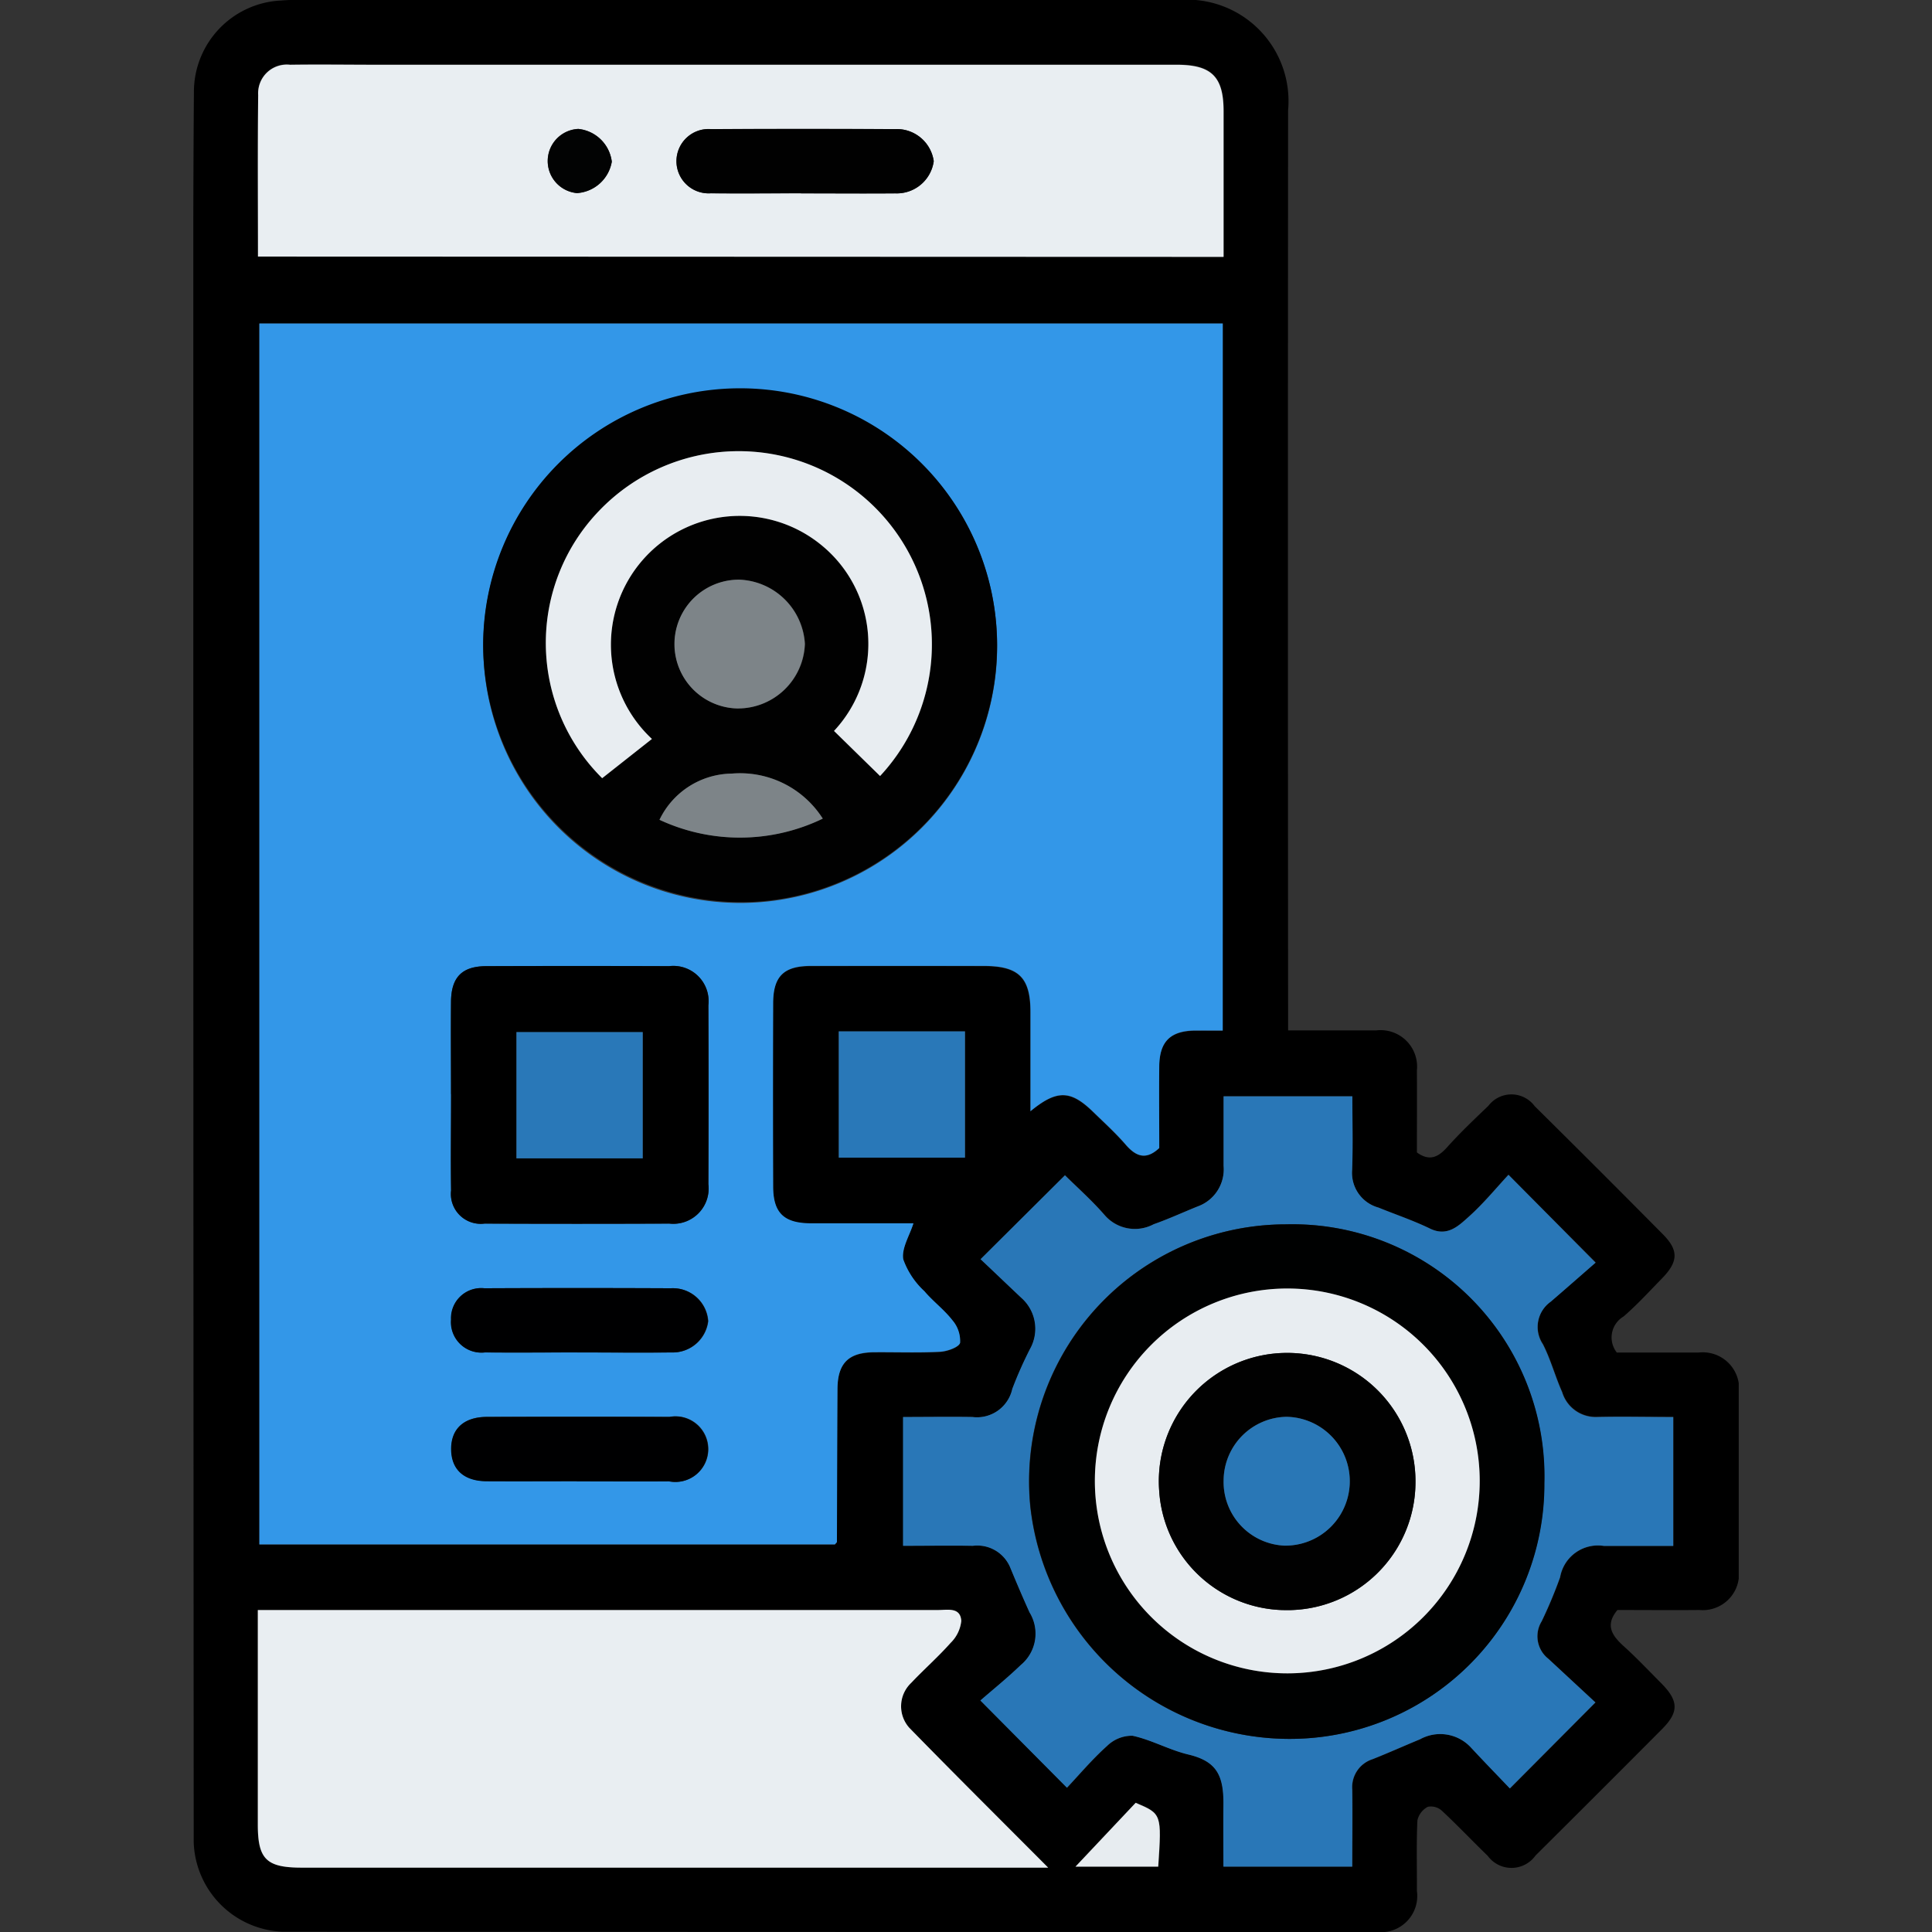
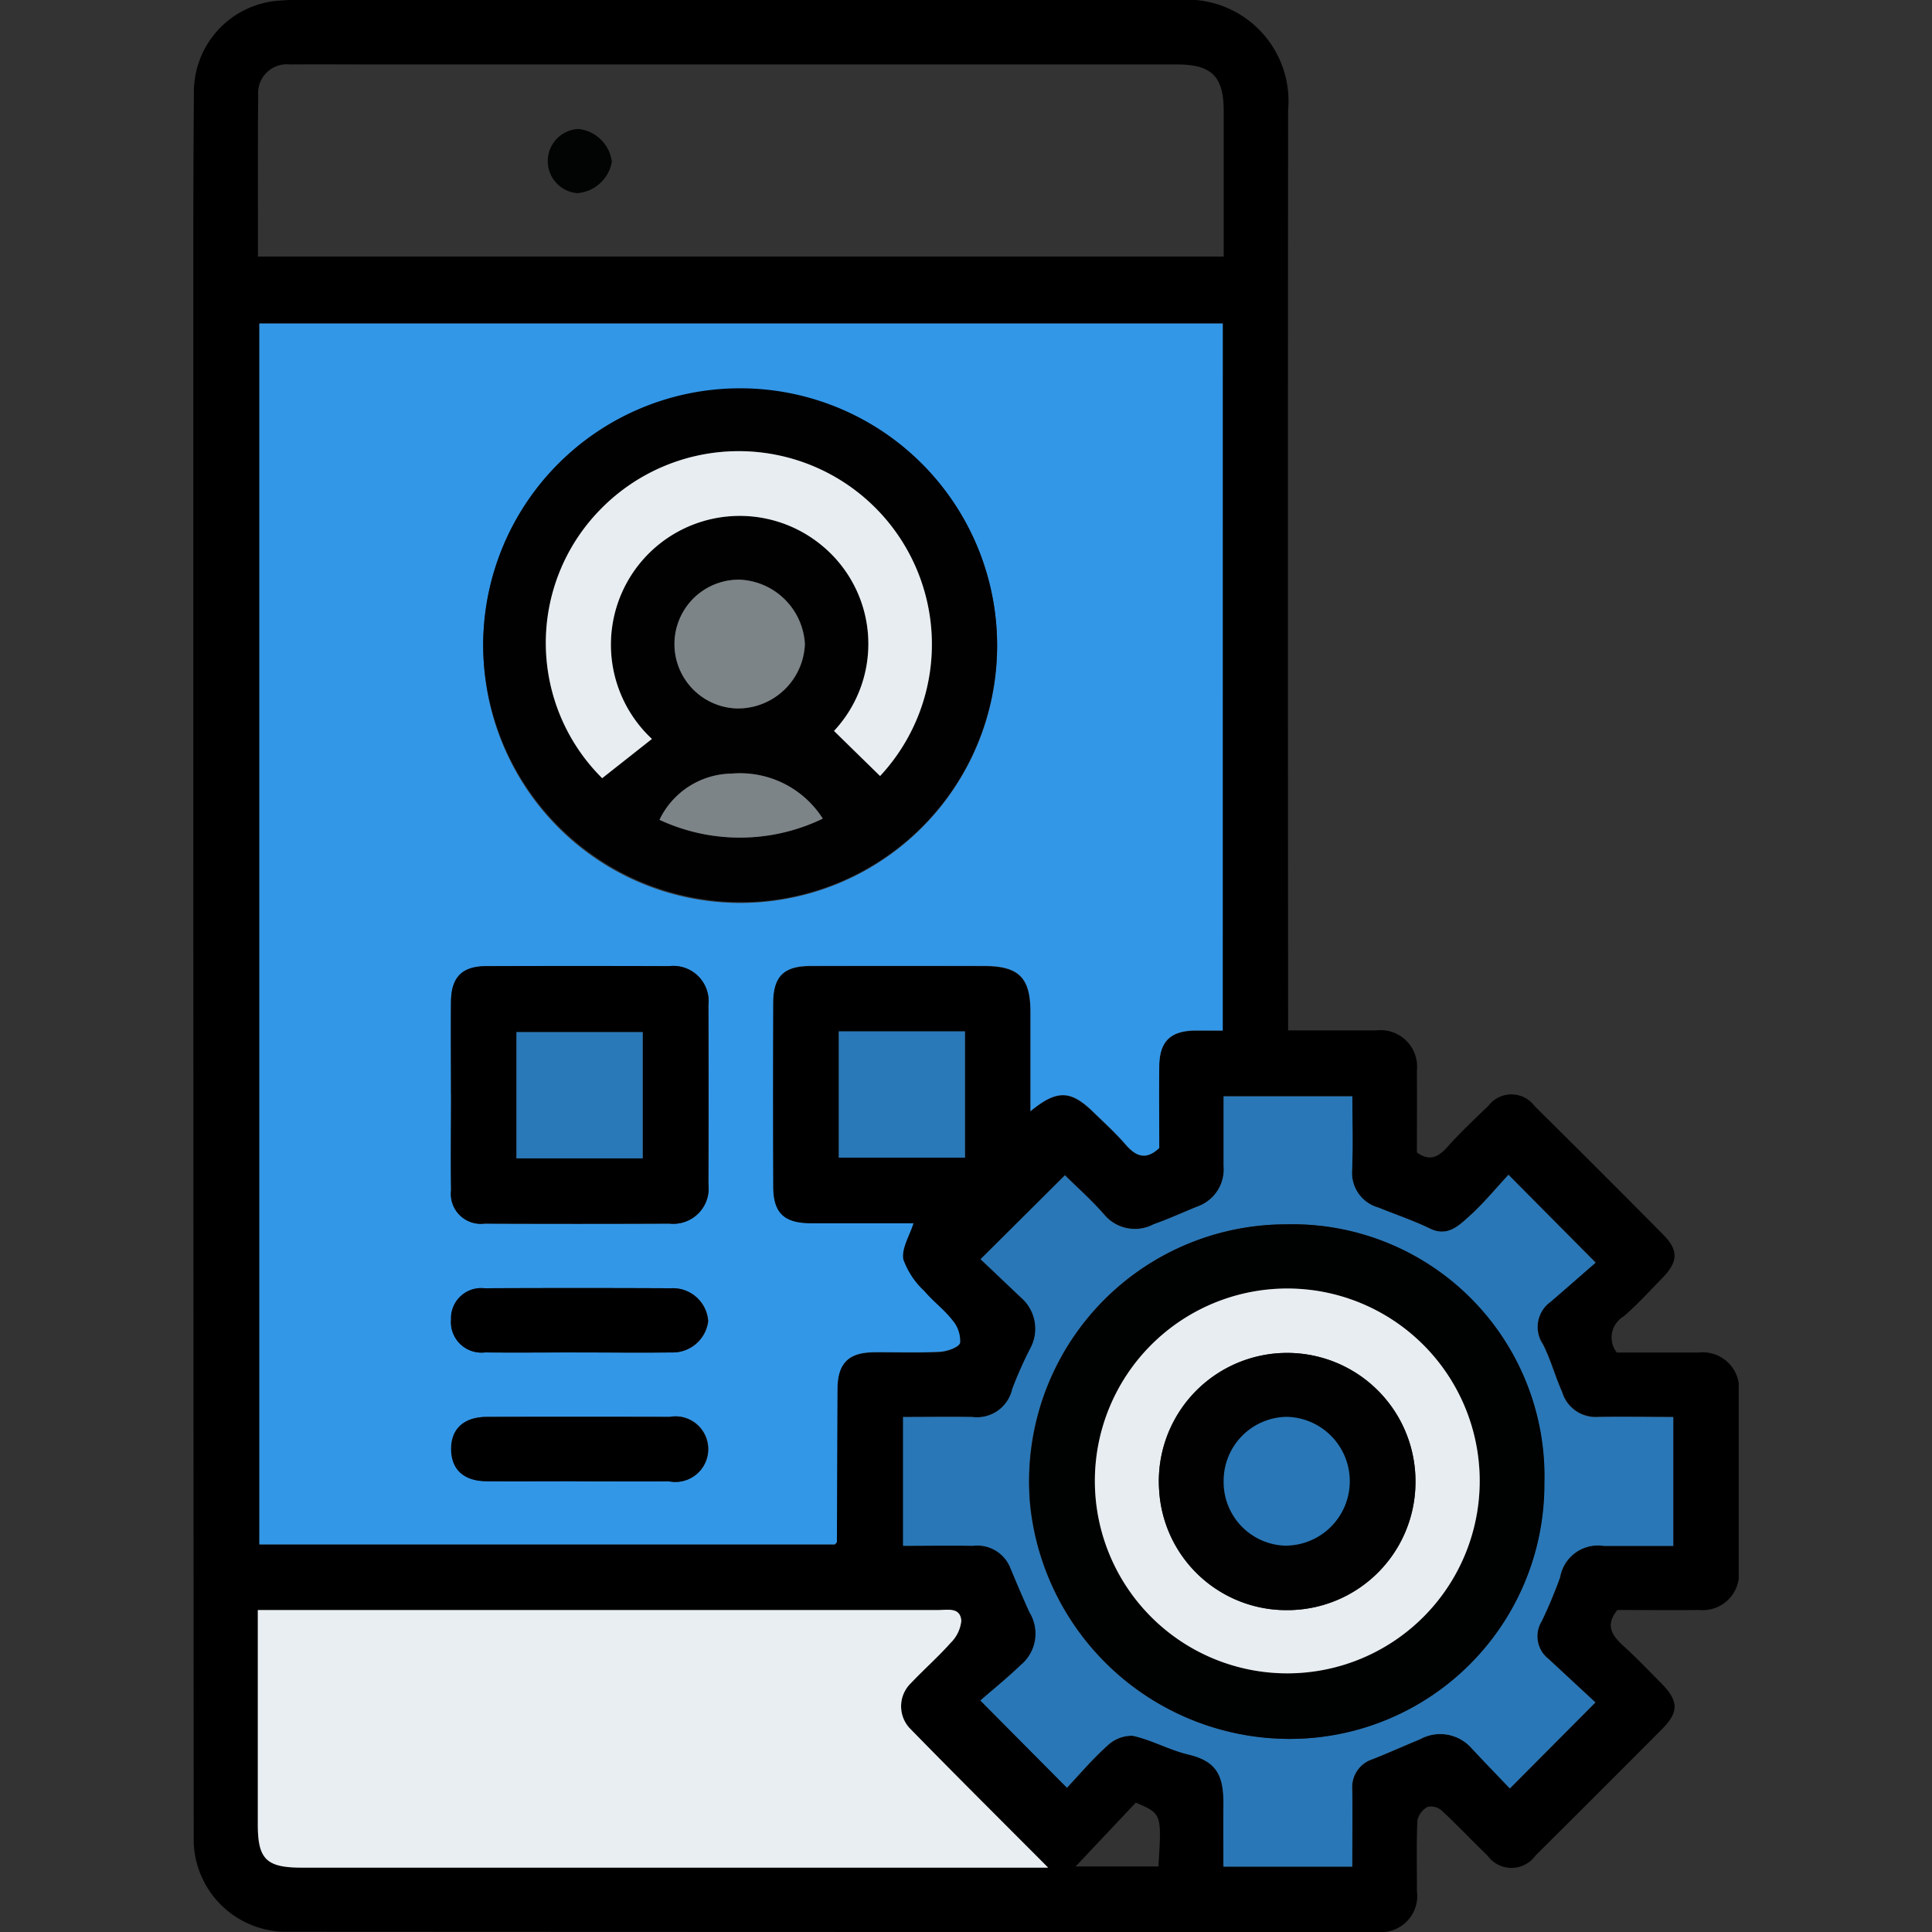
<svg xmlns="http://www.w3.org/2000/svg" width="57" height="57" viewBox="0 0 57 57">
  <rect x="0" y="0" width="57" height="57" fill="#333333" stroke="none" />
  <defs>
    <clipPath id="clip-path">
      <rect id="Rectangle_58080" data-name="Rectangle 58080" width="45.595" height="57" fill="none" />
    </clipPath>
  </defs>
  <g id="Group_144671" data-name="Group 144671" transform="translate(-293 -2277)">
    <rect id="Rectangle_57836" data-name="Rectangle 57836" width="57" height="57" transform="translate(293 2277)" fill="#fff" opacity="0" />
    <g id="Group_144713" data-name="Group 144713" transform="translate(298.703 2277)">
      <g id="Group_144712" data-name="Group 144712" clip-path="url(#clip-path)">
        <path id="Path_90620" data-name="Path 90620" d="M32.3,30.4c.9,0,1.749,0,2.6,0a1.077,1.077,0,0,1,1.2,1.183c.006.811,0,1.621,0,2.418.372.268.627.142.894-.156.382-.427.8-.822,1.214-1.219a.854.854,0,0,1,1.368.01q1.9,1.879,3.778,3.776c.471.474.461.806-.018,1.3-.373.382-.735.779-1.138,1.128a.719.719,0,0,0-.2,1.064c.8,0,1.606,0,2.416,0a1.073,1.073,0,0,1,1.185,1.2q.006,2.612,0,5.225A1.07,1.07,0,0,1,44.437,47.5c-.811.008-1.621,0-2.421,0-.379.456-.151.765.2,1.081.381.344.734.72,1.1,1.087.507.515.516.842.021,1.341q-1.863,1.873-3.737,3.734a.87.87,0,0,1-1.41.011c-.454-.441-.89-.9-1.353-1.332a.481.481,0,0,0-.415-.116.6.6,0,0,0-.307.4c-.032.691-.011,1.385-.015,2.077A1.071,1.071,0,0,1,34.921,57Q18.776,57,2.63,56.991A2.732,2.732,0,0,1,.012,54.349Q0,34.46,0,14.57C0,10.612-.012,6.654.018,2.7A2.7,2.7,0,0,1,2.592.015,5.735,5.735,0,0,1,3.245,0Q16.155,0,29.066,0A2.993,2.993,0,0,1,32.3,3.252q-.01,13.21,0,26.42ZM30.372,9.544H1.949V45.573H18.926c.036-.045.058-.059.058-.075.006-1.5.007-3.008.017-4.512.005-.756.325-1.075,1.07-1.083.653-.006,1.307.02,1.958-.014.212-.011.561-.136.59-.267a.942.942,0,0,0-.23-.666c-.241-.31-.569-.551-.823-.853a2.353,2.353,0,0,1-.624-.941c-.056-.324.185-.7.3-1.062-.969,0-2,0-3.021,0-.8,0-1.115-.3-1.118-1.094q-.009-2.7,0-5.4c0-.795.312-1.1,1.112-1.1q2.552-.006,5.1,0c1.035,0,1.379.339,1.38,1.359,0,.953,0,1.906,0,2.927.78-.643,1.187-.625,1.849.018.326.317.663.626.962.968s.6.463.989.1c0-.789-.007-1.6,0-2.41.008-.728.324-1.042,1.037-1.056.271-.005.542,0,.836,0ZM25.219,55.1c-1.4-1.406-2.758-2.754-4.094-4.123a.951.951,0,0,1,.054-1.325c.38-.4.8-.769,1.165-1.182a1.057,1.057,0,0,0,.314-.648c-.026-.413-.405-.32-.685-.32q-9.758,0-19.516,0H1.9c0,2.149,0,4.241,0,6.333,0,1.019.254,1.267,1.293,1.267H25.219M1.908,7.57H30.4c0-1.455,0-2.876,0-4.3,0-1.015-.356-1.368-1.376-1.368H5.406c-.85,0-1.7-.008-2.551,0a.846.846,0,0,0-.941.894C1.9,4.382,1.908,5.961,1.908,7.57M23.229,37.147c.405.384.8.767,1.208,1.145a1.216,1.216,0,0,1,.255,1.505,11.875,11.875,0,0,0-.523,1.179,1.067,1.067,0,0,1-1.178.83c-.684-.014-1.369,0-2.045,0v3.8c.718,0,1.389-.008,2.06,0a1.054,1.054,0,0,1,1.093.62c.186.45.375.9.578,1.344a1.2,1.2,0,0,1-.257,1.552c-.408.393-.851.75-1.193,1.048l2.554,2.573c.363-.385.745-.84,1.184-1.233a1.045,1.045,0,0,1,.751-.3c.562.121,1.084.42,1.644.553.839.2,1.049.611,1.038,1.5-.007.6,0,1.209,0,1.808h3.8c0-.777.007-1.523,0-2.27a.865.865,0,0,1,.6-.9c.472-.185.934-.394,1.4-.587a1.233,1.233,0,0,1,1.508.25c.388.415.784.823,1.142,1.2l2.524-2.536-1.387-1.286a.844.844,0,0,1-.2-1.108,13.491,13.491,0,0,0,.544-1.3,1.133,1.133,0,0,1,1.292-.923c.683,0,1.367,0,2.047,0V41.8c-.776,0-1.522-.015-2.268,0a1.032,1.032,0,0,1-1.011-.735c-.208-.464-.338-.964-.569-1.415a.914.914,0,0,1,.232-1.253c.475-.409.946-.823,1.325-1.153L38.8,34.658c-.36.386-.736.848-1.175,1.24-.3.271-.631.6-1.143.346-.49-.239-1.012-.413-1.519-.619a1.061,1.061,0,0,1-.777-1.1c.027-.724.007-1.45.007-2.182H30.4c0,.712,0,1.382,0,2.052a1.162,1.162,0,0,1-.762,1.195c-.435.174-.86.372-1.3.526a1.178,1.178,0,0,1-1.44-.26c-.382-.439-.82-.829-1.178-1.184l-2.486,2.473m-4.186-2.993h3.723V30.429H19.043Zm6.984,20.914h2.441c.1-1.556.1-1.556-.666-1.883l-1.775,1.883" transform="translate(0 0)" />
        <path id="Path_90621" data-name="Path 90621" d="M40.717,60.188V81.047c-.294,0-.565,0-.836,0-.714.014-1.029.328-1.037,1.056-.009.81,0,1.621,0,2.41-.392.367-.687.25-.989-.1s-.636-.651-.962-.968c-.661-.643-1.068-.661-1.848-.018,0-1.02,0-1.973,0-2.927,0-1.02-.345-1.359-1.38-1.359q-2.552,0-5.1,0c-.8,0-1.109.306-1.112,1.1q-.009,2.7,0,5.4c0,.789.316,1.091,1.118,1.094,1.026,0,2.052,0,3.021,0-.114.363-.355.737-.3,1.062a2.353,2.353,0,0,0,.624.941c.254.3.582.543.823.853a.942.942,0,0,1,.23.666c-.029.131-.378.255-.59.267-.651.034-1.305.008-1.958.014-.745.007-1.065.326-1.07,1.083-.01,1.5-.011,3.008-.017,4.512,0,.015-.022.03-.058.075H12.294V60.188ZM18.9,69.606a7.581,7.581,0,1,0,15.161.021A7.581,7.581,0,0,0,18.9,69.606m-.949,13.315c0,.948-.011,1.9,0,2.845a.881.881,0,0,0,.989.977q2.725.013,5.451,0a1.042,1.042,0,0,0,1.151-1.165q.01-2.637,0-5.274a1.041,1.041,0,0,0-1.159-1.156q-2.7-.011-5.391,0c-.716,0-1.035.323-1.043,1.046-.01.909,0,1.817,0,2.726m3.72,7.625c.927,0,1.854.009,2.781,0a1.054,1.054,0,0,0,1.09-.923,1.043,1.043,0,0,0-1.1-.97q-2.752-.013-5.5,0a.889.889,0,0,0-.984.922.9.9,0,0,0,1,.97c.907.01,1.815,0,2.722,0m-.014,3.8c.907,0,1.815.005,2.722,0a.967.967,0,1,0,.016-1.9q-2.693-.009-5.385,0c-.691,0-1.068.358-1.057.97.011.586.378.921,1.041.927.888.007,1.775,0,2.663,0" transform="translate(-10.345 -50.644)" fill="#3397e8" />
        <path id="Path_90622" data-name="Path 90622" d="M35.322,307.129H13.3c-1.04,0-1.293-.248-1.294-1.267,0-2.092,0-4.184,0-6.333h.553q9.758,0,19.516,0c.28,0,.659-.093.685.32a1.057,1.057,0,0,1-.314.648c-.367.413-.785.78-1.165,1.182a.951.951,0,0,0-.054,1.325c1.336,1.37,2.694,2.717,4.094,4.123" transform="translate(-10.102 -252.028)" fill="#e9eef2" />
-         <path id="Path_90623" data-name="Path 90623" d="M12.013,17.658c0-1.609-.012-3.188.006-4.767A.846.846,0,0,1,12.96,12c.85-.013,1.7,0,2.551,0H39.125c1.021,0,1.376.353,1.376,1.368,0,1.421,0,2.843,0,4.3Zm16.022-1.866c.927,0,1.855.006,2.782,0a1.1,1.1,0,0,0,1.132-.949,1.1,1.1,0,0,0-1.134-.947q-2.723-.009-5.446,0a.949.949,0,1,0,0,1.894c.888.009,1.776,0,2.664,0m-6.571-1.9a.949.949,0,0,0-.038,1.893,1.118,1.118,0,0,0,1.026-.927,1.109,1.109,0,0,0-.989-.966" transform="translate(-10.105 -10.088)" fill="#e9eef2" />
        <path id="Path_90624" data-name="Path 90624" d="M134.379,208.783l2.486-2.472c.357.356.8.745,1.178,1.184a1.178,1.178,0,0,0,1.44.26c.441-.154.867-.352,1.3-.526a1.162,1.162,0,0,0,.762-1.195c0-.67,0-1.34,0-2.052h3.8c0,.732.021,1.458-.007,2.182a1.061,1.061,0,0,0,.777,1.1c.506.206,1.028.381,1.519.619.511.249.839-.075,1.143-.346.439-.392.816-.855,1.175-1.24l2.568,2.593c-.379.33-.85.744-1.325,1.153a.914.914,0,0,0-.232,1.253c.231.45.362.951.569,1.414a1.032,1.032,0,0,0,1.011.735c.746-.02,1.492,0,2.268,0v3.8c-.68,0-1.364,0-2.047,0a1.133,1.133,0,0,0-1.292.924,13.451,13.451,0,0,1-.544,1.3.844.844,0,0,0,.2,1.108l1.386,1.286-2.524,2.537c-.357-.374-.754-.782-1.142-1.2a1.233,1.233,0,0,0-1.508-.25c-.469.193-.931.4-1.4.587a.865.865,0,0,0-.6.9c.01.746,0,1.493,0,2.27h-3.8c0-.6-.006-1.2,0-1.808.011-.889-.2-1.3-1.038-1.5-.56-.133-1.083-.432-1.644-.553a1.045,1.045,0,0,0-.751.3c-.439.393-.821.848-1.184,1.233l-2.554-2.573c.342-.3.785-.655,1.193-1.048a1.2,1.2,0,0,0,.257-1.552c-.2-.443-.392-.893-.578-1.344a1.053,1.053,0,0,0-1.093-.62c-.671-.011-1.342,0-2.06,0v-3.8c.676,0,1.361-.011,2.045,0a1.068,1.068,0,0,0,1.178-.83,11.849,11.849,0,0,1,.523-1.179,1.216,1.216,0,0,0-.255-1.505c-.4-.378-.8-.761-1.208-1.145m9.021,14.155a7.511,7.511,0,0,0,7.612-7.539,7.436,7.436,0,0,0-7.619-7.641,7.583,7.583,0,0,0-7.547,8.305,7.7,7.7,0,0,0,7.554,6.875" transform="translate(-111.149 -171.636)" fill="#2977b7" />
        <rect id="Rectangle_58078" data-name="Rectangle 58078" width="3.723" height="3.725" transform="translate(19.043 30.429)" fill="#2978b8" />
-         <path id="Path_90625" data-name="Path 90625" d="M164.14,337.3l1.775-1.883c.769.326.769.326.666,1.883Z" transform="translate(-138.113 -282.228)" fill="#e7ecf0" />
        <path id="Path_90626" data-name="Path 90626" d="M53.889,79.577a7.581,7.581,0,1,1,8.1,7.638,7.614,7.614,0,0,1-8.1-7.638m4.978,2.839a3.8,3.8,0,0,1,4.965-5.747,3.759,3.759,0,0,1,.407,5.511L65.6,83.511a5.7,5.7,0,0,0-8.289-7.826,5.62,5.62,0,0,0,.09,7.89l1.468-1.158m2.551-.9a1.976,1.976,0,0,0,1.965-1.906,2.015,2.015,0,0,0-1.929-1.893,1.9,1.9,0,0,0-.036,3.8m2.491,3.25a2.892,2.892,0,0,0-2.682-1.329A2.4,2.4,0,0,0,59.091,84.8a5.619,5.619,0,0,0,4.818-.035" transform="translate(-45.337 -60.615)" fill="#010101" />
        <path id="Path_90627" data-name="Path 90627" d="M47.933,183.512c0-.909-.007-1.817,0-2.726.008-.723.326-1.043,1.042-1.046q2.7-.01,5.392,0a1.041,1.041,0,0,1,1.159,1.156q.011,2.637,0,5.274a1.042,1.042,0,0,1-1.151,1.165q-2.725.011-5.451,0a.881.881,0,0,1-.989-.977c-.015-.948,0-1.9,0-2.845m5.656-1.827H49.864v3.725h3.725Z" transform="translate(-40.33 -151.235)" />
        <path id="Path_90628" data-name="Path 90628" d="M51.686,241.545c-.907,0-1.815.008-2.722,0a.9.9,0,0,1-1-.971.889.889,0,0,1,.984-.922q2.752-.013,5.5,0a1.043,1.043,0,0,1,1.1.97,1.054,1.054,0,0,1-1.09.923c-.927.012-1.854,0-2.781,0" transform="translate(-40.362 -201.644)" fill="#000001" />
        <path id="Path_90629" data-name="Path 90629" d="M51.672,265.512c-.888,0-1.775.005-2.663,0-.662-.005-1.03-.34-1.041-.927-.011-.612.366-.968,1.057-.97q2.692-.008,5.385,0a.967.967,0,1,1-.016,1.9c-.907.007-1.815,0-2.722,0" transform="translate(-40.362 -221.81)" fill="#000001" />
-         <path id="Path_90630" data-name="Path 90630" d="M93.571,25.875c-.888,0-1.776.007-2.664,0a.949.949,0,1,1,0-1.894q2.723-.01,5.446,0a1.1,1.1,0,0,1,1.134.947,1.1,1.1,0,0,1-1.133.949c-.927.008-1.855,0-2.782,0" transform="translate(-75.641 -20.172)" fill="#010101" />
        <path id="Path_90631" data-name="Path 90631" d="M66.836,24a1.109,1.109,0,0,1,.989.966,1.118,1.118,0,0,1-1.026.927A.949.949,0,0,1,66.836,24" transform="translate(-55.477 -20.195)" fill="#020303" />
        <path id="Path_90632" data-name="Path 90632" d="M163.159,242.971a7.7,7.7,0,0,1-7.554-6.875,7.583,7.583,0,0,1,7.547-8.305,7.436,7.436,0,0,1,7.619,7.641,7.511,7.511,0,0,1-7.612,7.539m-5.651-7.594a5.677,5.677,0,1,0,11.354-.03,5.677,5.677,0,0,0-11.354.03" transform="translate(-130.909 -191.669)" fill="#000101" />
        <path id="Path_90633" data-name="Path 90633" d="M68.728,92.411,67.26,93.569a5.62,5.62,0,0,1-.09-7.89,5.7,5.7,0,0,1,8.289,7.826L74.1,92.175a3.76,3.76,0,0,0-.407-5.511,3.8,3.8,0,0,0-4.965,5.747" transform="translate(-55.197 -70.61)" fill="#e8edf1" />
        <path id="Path_90634" data-name="Path 90634" d="M91.6,111.654a1.9,1.9,0,0,1,.036-3.8,2.015,2.015,0,0,1,1.929,1.893,1.976,1.976,0,0,1-1.965,1.906" transform="translate(-75.523 -90.752)" fill="#7d8488" />
        <path id="Path_90635" data-name="Path 90635" d="M91.559,145.225a5.619,5.619,0,0,1-4.818.035,2.4,2.4,0,0,1,2.135-1.364,2.892,2.892,0,0,1,2.682,1.329" transform="translate(-72.987 -121.073)" fill="#7d8488" />
        <rect id="Rectangle_58079" data-name="Rectangle 58079" width="3.725" height="3.725" transform="translate(9.534 30.45)" fill="#2978b8" />
        <path id="Path_90636" data-name="Path 90636" d="M167.706,245.513a5.677,5.677,0,0,1,11.354-.03,5.677,5.677,0,1,1-11.354.03m5.531,3.794a3.78,3.78,0,0,0,3.928-3.8,3.786,3.786,0,1,0-7.562.275,3.758,3.758,0,0,0,3.634,3.526" transform="translate(-141.107 -201.806)" fill="#e8edf1" />
-         <path id="Path_90637" data-name="Path 90637" d="M183.312,259.362a3.759,3.759,0,0,1-3.634-3.526,3.786,3.786,0,1,1,7.562-.275,3.78,3.78,0,0,1-3.928,3.8m-1.733-3.827a1.879,1.879,0,0,0,1.786,1.925,1.9,1.9,0,1,0,.071-3.8,1.888,1.888,0,0,0-1.857,1.872" transform="translate(-151.182 -211.86)" fill="#010101" />
+         <path id="Path_90637" data-name="Path 90637" d="M183.312,259.362a3.759,3.759,0,0,1-3.634-3.526,3.786,3.786,0,1,1,7.562-.275,3.78,3.78,0,0,1-3.928,3.8m-1.733-3.827" transform="translate(-151.182 -211.86)" fill="#010101" />
        <path id="Path_90638" data-name="Path 90638" d="M191.667,265.5a1.888,1.888,0,0,1,1.857-1.872,1.9,1.9,0,1,1-.071,3.8,1.879,1.879,0,0,1-1.786-1.925" transform="translate(-161.269 -221.827)" fill="#2977b6" />
      </g>
    </g>
  </g>
</svg>